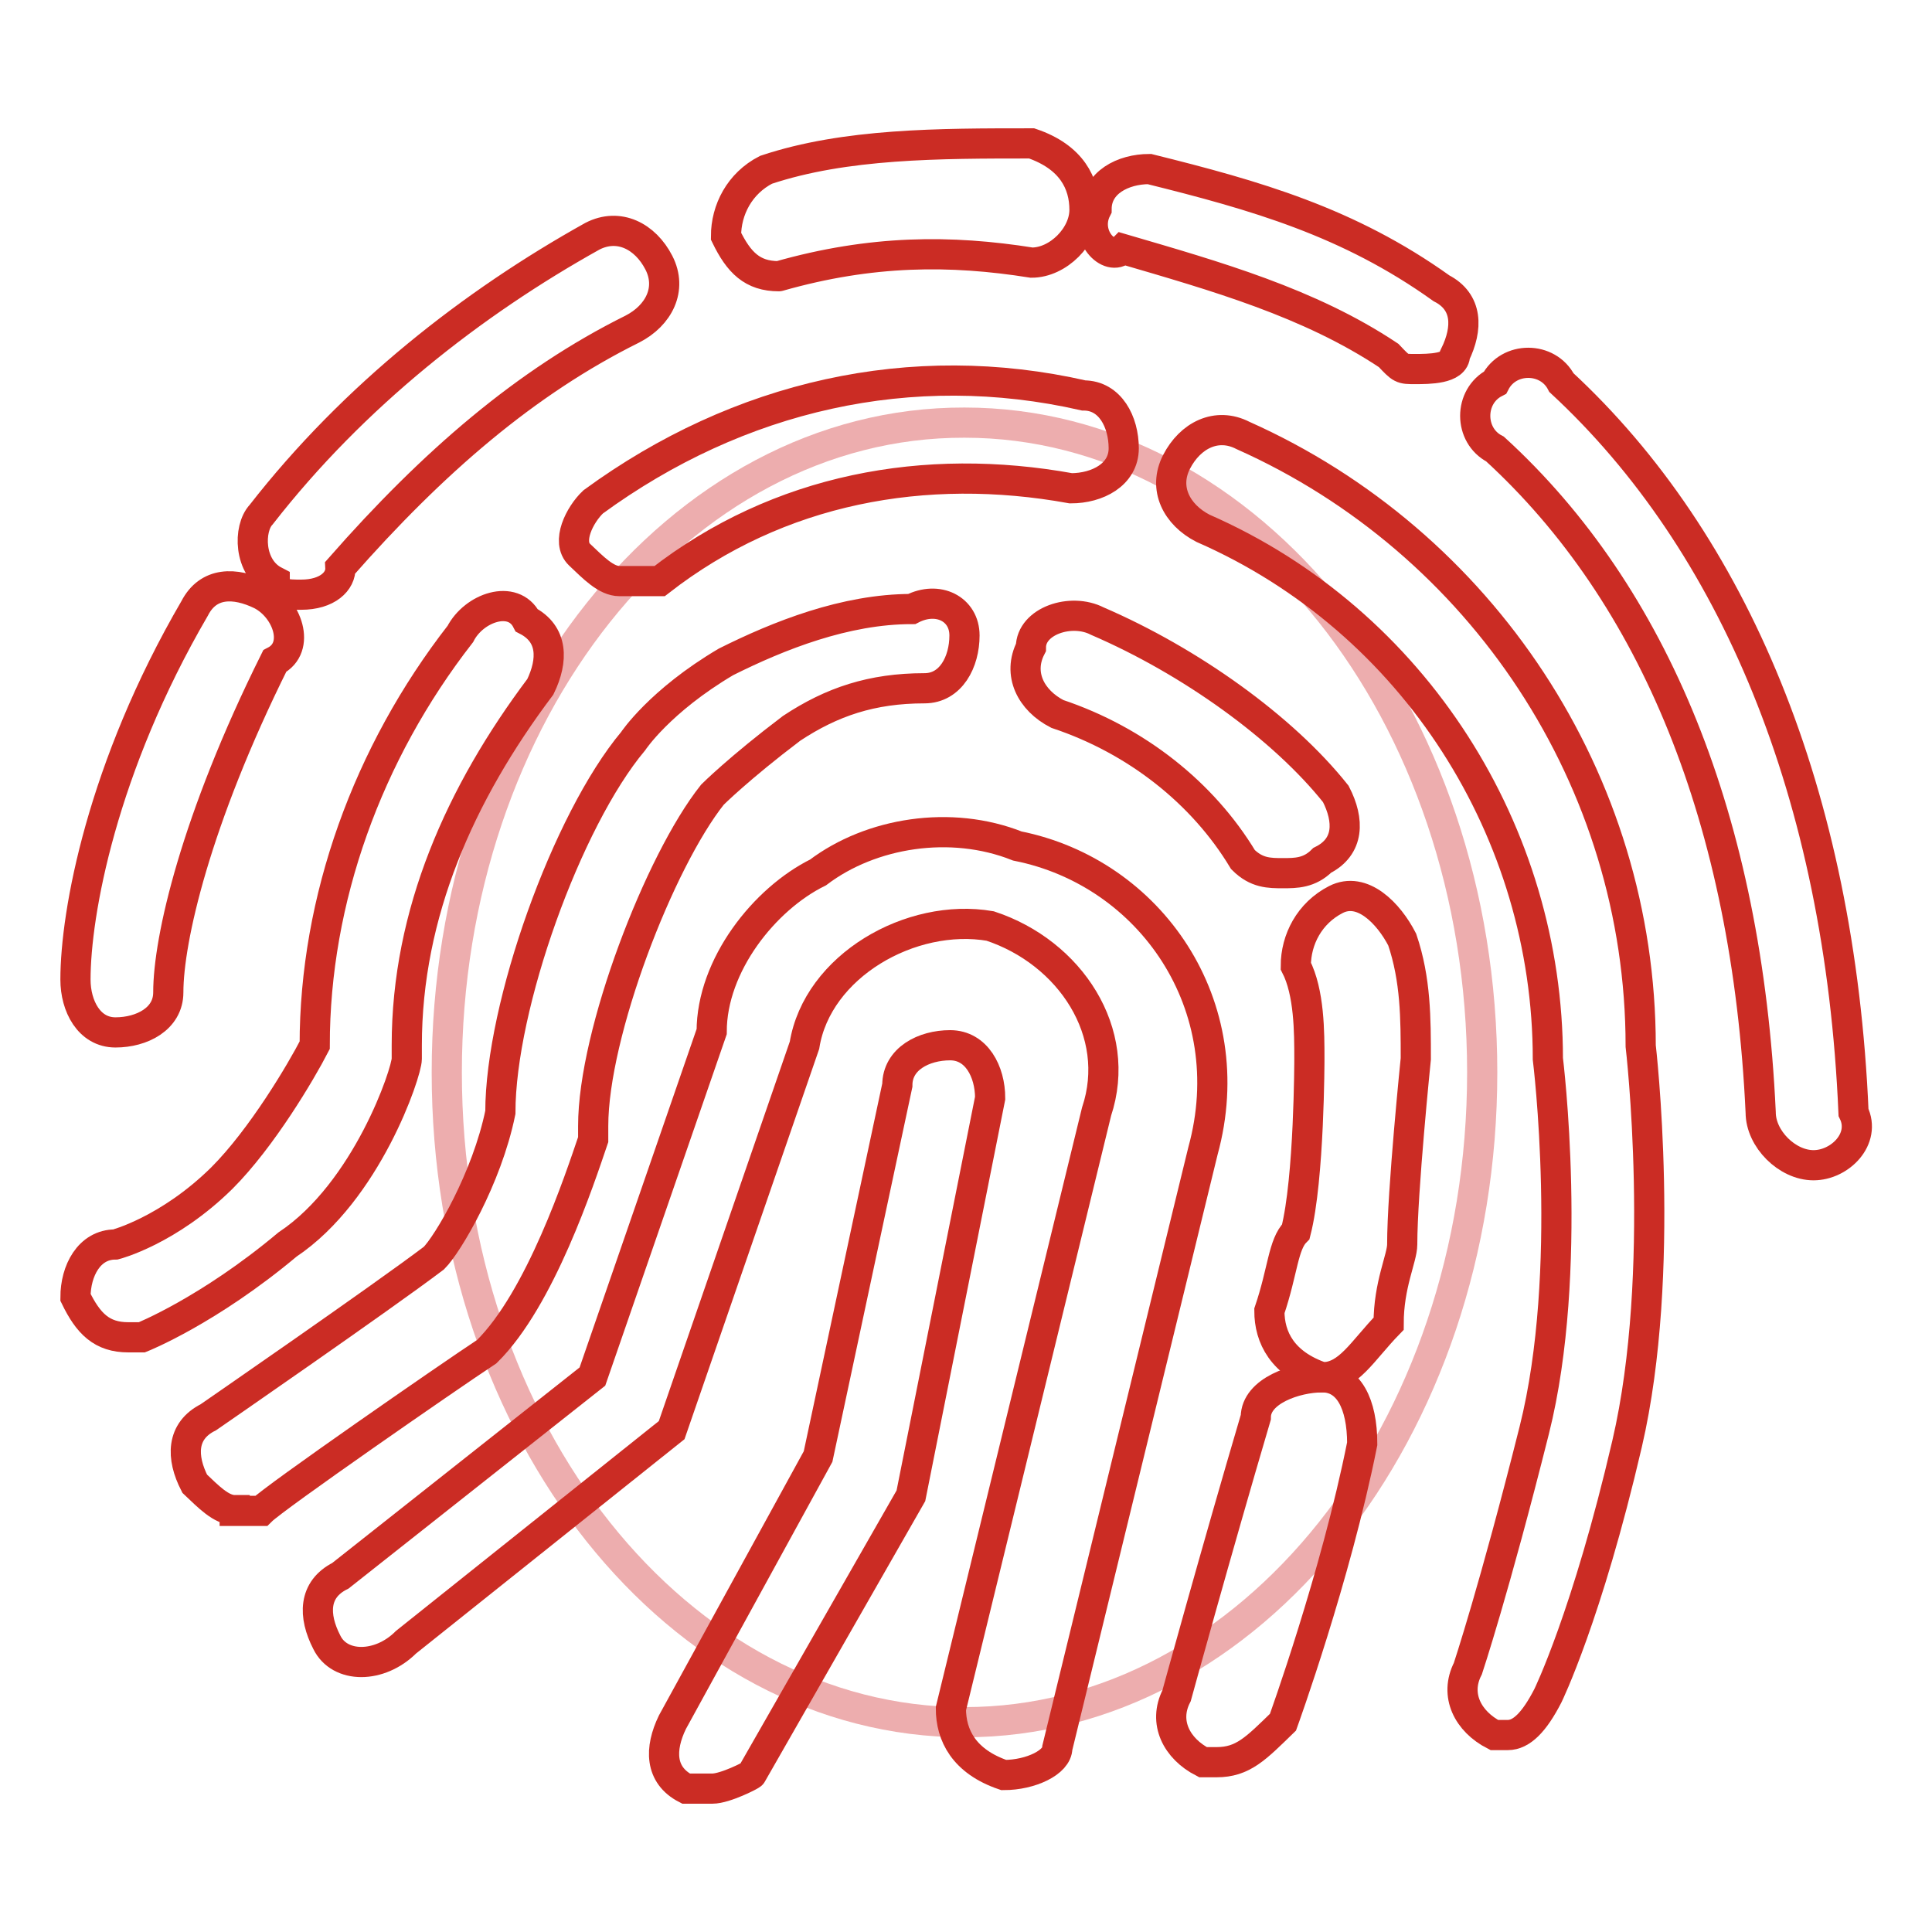
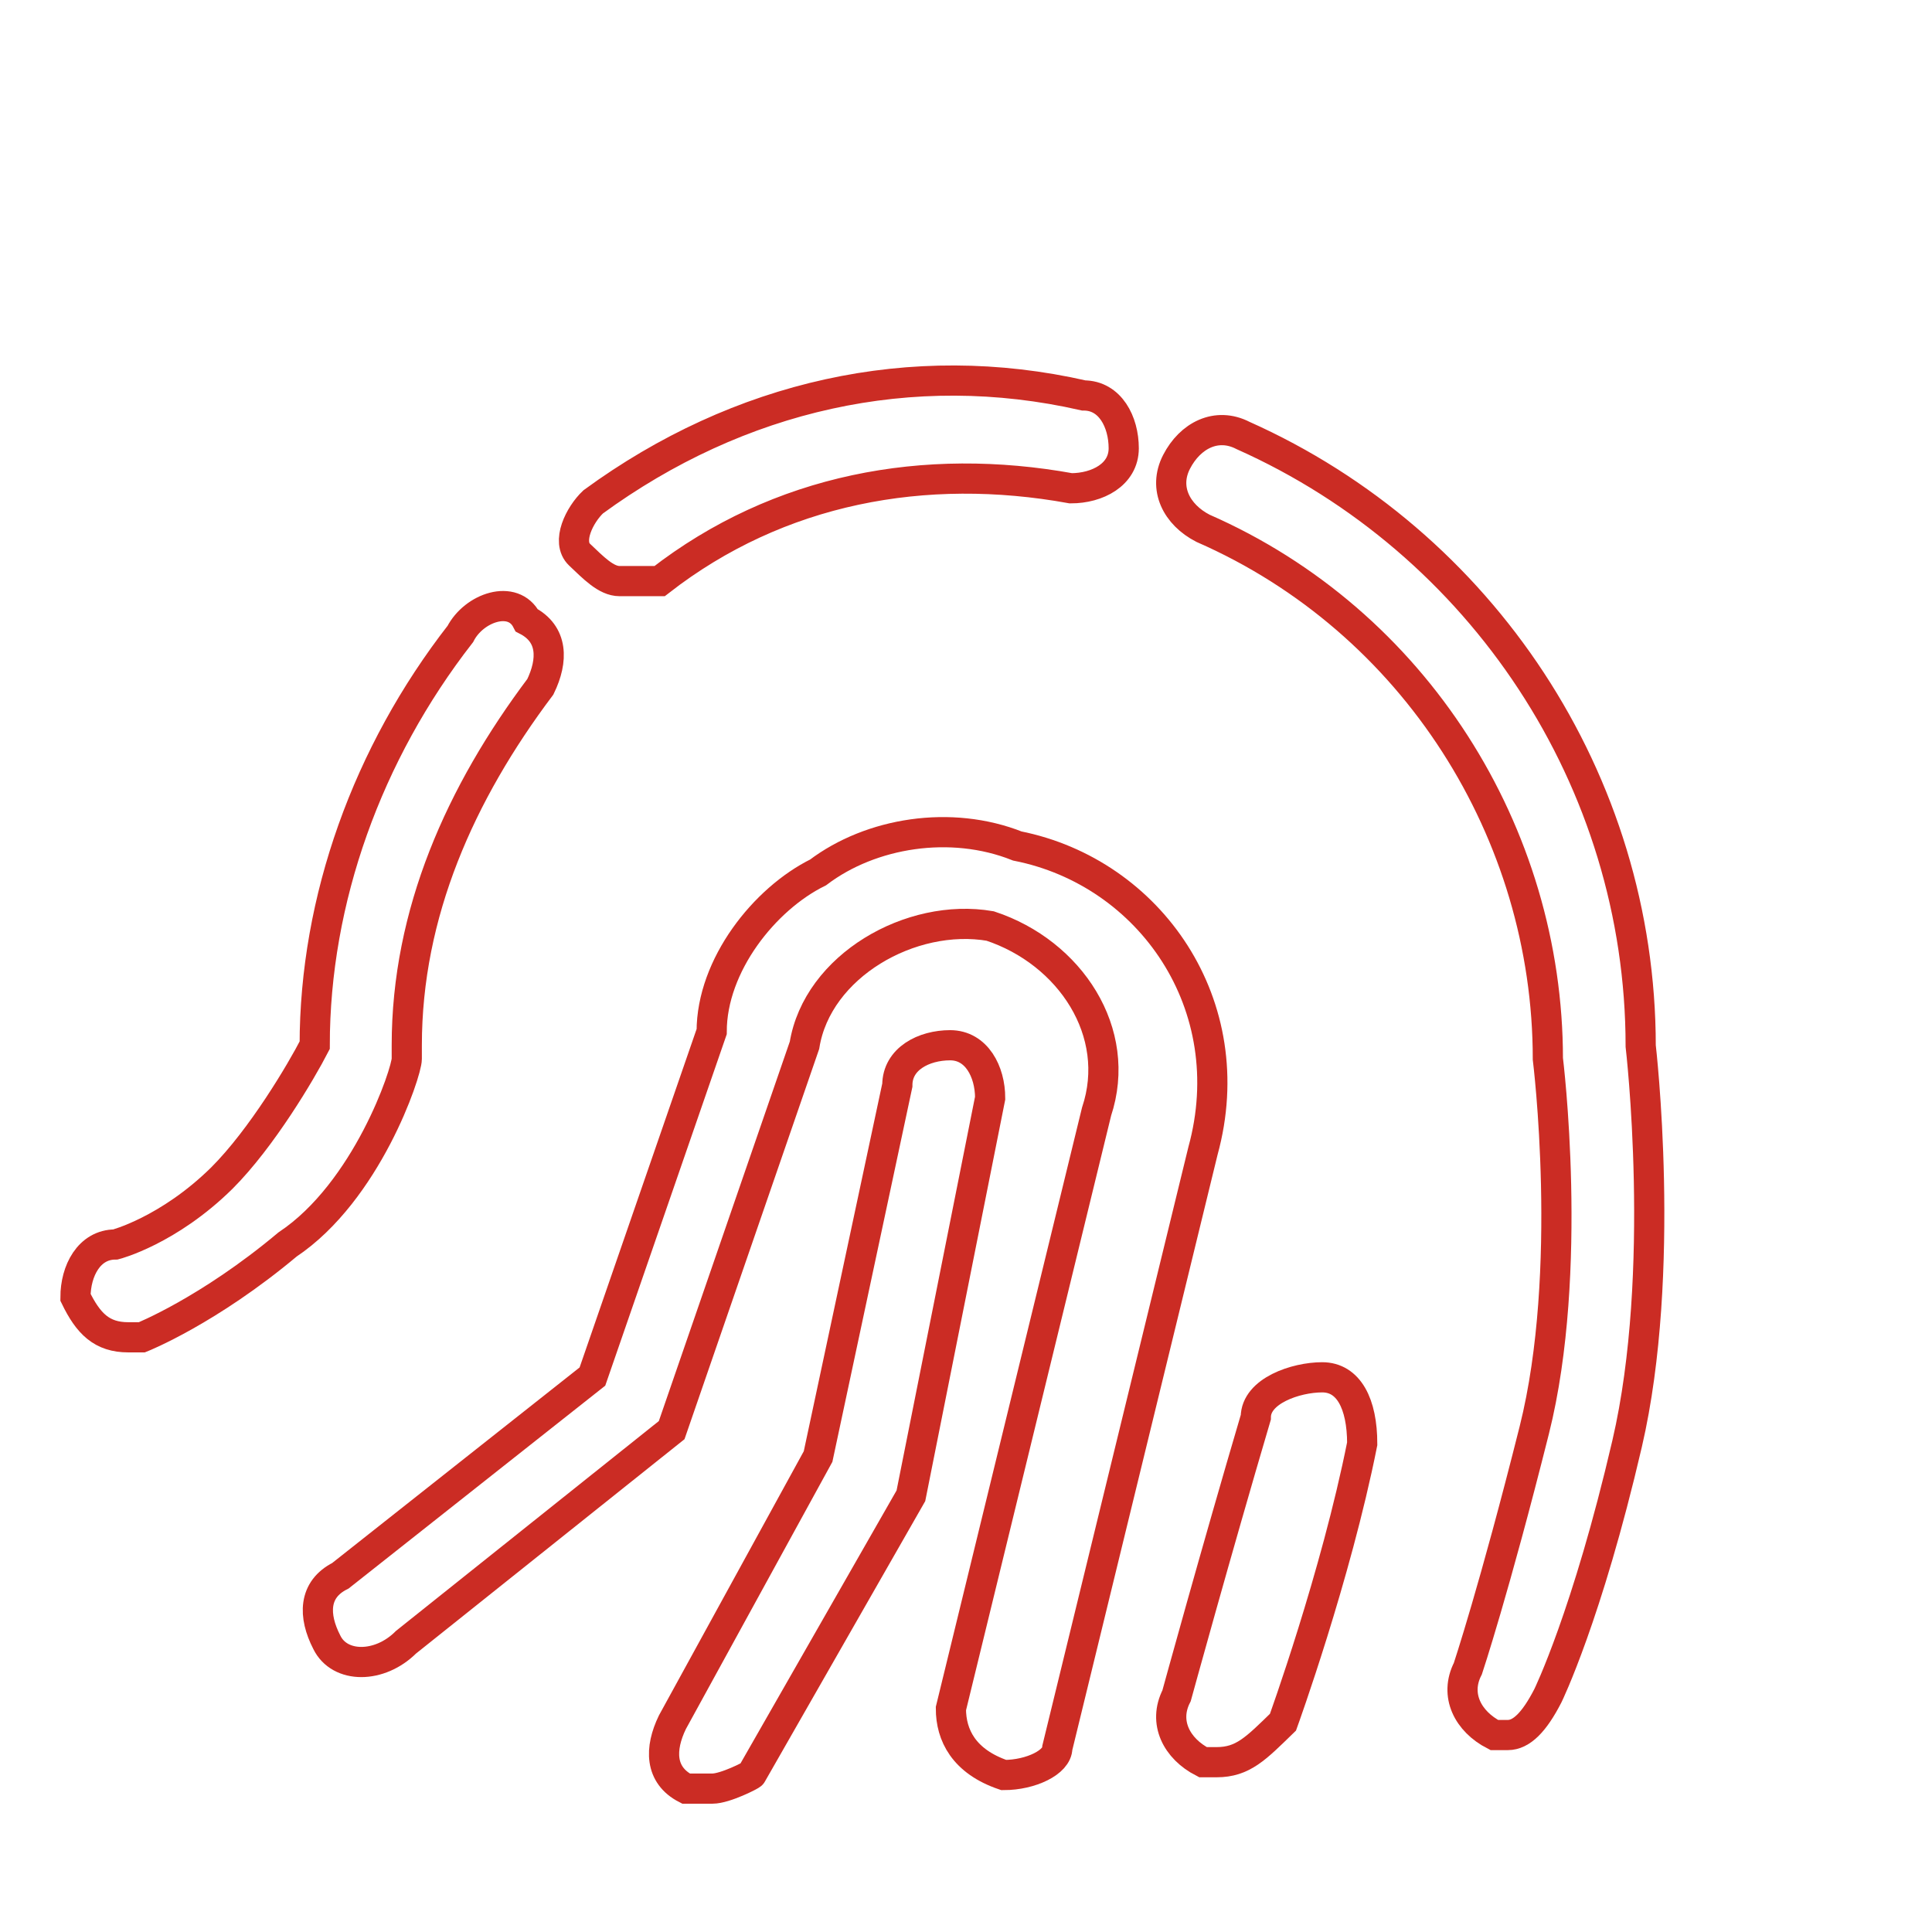
<svg xmlns="http://www.w3.org/2000/svg" version="1.1" x="0px" y="0px" viewBox="0 0 256 256" enable-background="new 0 0 256 256" xml:space="preserve">
  <g>
-     <path stroke-width="4" fill-opacity="0" stroke="#edadae" d="M59.2,142.1c0,47.6,30.7,86.1,68.6,86.1c37.9,0,68.6-38.6,68.6-86.1c0-47.6-30.7-86.1-68.6-86.1 C89.9,55.9,59.2,94.5,59.2,142.1z" />
-     <path stroke-width="4" fill-opacity="0" stroke="#cb2c24" d="M15.3,136.8c-3.5,0-5.3-3.5-5.3-7c0-8.8,3.5-28.1,15.8-49.2c1.8-3.5,5.3-3.5,8.8-1.8c3.5,1.8,5.3,7,1.8,8.8 c-10.5,21.1-14.1,36.9-14.1,43.9C22.3,135,18.8,136.8,15.3,136.8z M39.9,78.8c-1.8,0-3.5,0-3.5-1.8c-3.5-1.8-3.5-7-1.8-8.8 c12.3-15.8,28.1-28.1,43.9-36.9c3.5-1.8,7,0,8.8,3.5c1.8,3.5,0,7-3.5,8.8c-14.1,7-26.4,17.6-38.7,31.6C45.2,77,43.4,78.8,39.9,78.8 z M103.2,36.6c-3.5,0-5.3-1.8-7-5.3c0-3.5,1.8-7,5.3-8.8c10.5-3.5,22.9-3.5,35.2-3.5c5.3,1.8,7,5.3,7,8.8c0,3.5-3.5,7-7,7 C126,33.1,115.5,33.1,103.2,36.6C104.9,36.6,104.9,36.6,103.2,36.6z M187.5,48.9c-1.8,0-1.8,0-3.5-1.8c-10.5-7-22.9-10.5-35.2-14.1 c-1.8,1.8-5.3-1.8-3.5-5.3c0-3.5,3.5-5.3,7-5.3c14.1,3.5,26.4,7,38.7,15.8c3.5,1.8,3.5,5.3,1.8,8.8 C192.8,48.9,189.3,48.9,187.5,48.9L187.5,48.9z M240.3,154.4c-3.5,0-7-3.5-7-7c-1.8-38.7-14.1-68.6-35.2-87.9c-3.5-1.8-3.5-7,0-8.8 c1.8-3.5,7-3.5,8.8,0c22.8,21.1,36.9,54.5,38.7,96.7C247.3,150.9,243.8,154.4,240.3,154.4z" />
    <path stroke-width="4" fill-opacity="0" stroke="#cb2c24" d="M199.8,229.9h-1.8c-3.5-1.8-5.3-5.3-3.5-8.8c0,0,3.5-10.5,8.8-31.6s1.8-49.2,1.8-49.2 c0-29.9-17.6-58-45.7-70.3c-3.5-1.8-5.3-5.3-3.5-8.8c1.8-3.5,5.3-5.3,8.8-3.5c31.6,14.1,52.7,45.7,52.7,80.9c0,0,3.5,29.9-1.8,52.7 c-5.3,22.8-10.5,33.4-10.5,33.4C203.3,228.2,201.6,229.9,199.8,229.9L199.8,229.9z M82.1,77c-1.8,0-3.5-1.8-5.3-3.5s0-5.3,1.8-7 c19.3-14.1,42.2-19.3,65-14.1c3.5,0,5.3,3.5,5.3,7c0,3.5-3.5,5.3-7,5.3c-19.3-3.5-38.7,0-54.5,12.3H82.1z M17,177.2 c-3.5,0-5.3-1.8-7-5.3c0-3.5,1.8-7,5.3-7c0,0,7-1.8,14.1-8.8c5.3-5.3,10.5-14.1,12.3-17.6c0-19.3,7-38.7,19.3-54.5 c1.8-3.5,7-5.3,8.8-1.8c3.5,1.8,3.5,5.3,1.8,8.8C61,105.1,53.9,121,53.9,138.5v1.8c0,1.8-5.3,17.6-15.8,24.6 c-10.5,8.8-19.3,12.3-19.3,12.3H17z" />
-     <path stroke-width="4" fill-opacity="0" stroke="#cb2c24" d="M31.1,200.1c-1.8,0-3.5-1.8-5.3-3.5c-1.8-3.5-1.8-7,1.8-8.8c0,0,22.9-15.8,29.9-21.1 c1.8-1.8,7-10.5,8.8-19.3c0-14.1,8.8-38.7,17.6-49.2c0,0,3.5-5.3,12.3-10.5c7-3.5,15.8-7,24.6-7c3.5-1.8,7,0,7,3.5 c0,3.5-1.8,7-5.3,7c-7,0-12.3,1.8-17.6,5.3c-7,5.3-10.5,8.8-10.5,8.8c-7,8.8-15.8,31.6-15.8,43.9v1.8c-1.8,5.3-7,21.1-14.1,28.1 c-5.3,3.5-28.1,19.3-29.9,21.1H31.1L31.1,200.1z M170,115.7c-1.8,0-3.5,0-5.3-1.8c-5.3-8.8-14.1-15.8-24.6-19.3 c-3.5-1.8-5.3-5.3-3.5-8.8c0-3.5,5.3-5.3,8.8-3.5c12.3,5.3,24.6,14.1,31.6,22.9c1.8,3.5,1.8,7-1.8,8.8 C173.5,115.7,171.7,115.7,170,115.7L170,115.7z M175.2,182.5C175.2,182.5,173.5,182.5,175.2,182.5c-5.3-1.8-7-5.3-7-8.8 c1.8-5.3,1.8-8.8,3.5-10.5c1.8-7,1.8-22.9,1.8-22.9c0-3.5,0-8.8-1.8-12.3c0-3.5,1.8-7,5.3-8.8s7,1.8,8.8,5.3 c1.8,5.3,1.8,10.5,1.8,15.8c0,0-1.8,17.6-1.8,24.6c0,1.8-1.8,5.3-1.8,10.5C180.5,179,178.7,182.5,175.2,182.5L175.2,182.5z" />
    <path stroke-width="4" fill-opacity="0" stroke="#cb2c24" d="M161.2,233.5h-1.8c-3.5-1.8-5.3-5.3-3.5-8.8c0,0,5.3-19.3,10.5-36.9c0-3.5,5.3-5.3,8.8-5.3 c3.5,0,5.3,3.5,5.3,8.8c-3.5,17.6-10.5,36.9-10.5,36.9C166.4,231.7,164.7,233.5,161.2,233.5z" />
    <path stroke-width="4" fill-opacity="0" stroke="#cb2c24" d="M133,235.2c-5.3-1.8-7-5.3-7-8.8l19.3-79.1c3.5-10.5-3.5-21.1-14.1-24.6c-10.5-1.8-22.9,5.3-24.6,15.8 l-17.6,51l-35.2,28.1c-3.5,3.5-8.8,3.5-10.5,0c-1.8-3.5-1.8-7,1.8-8.8l33.4-26.4l15.8-45.7c0-8.8,7-17.6,14.1-21.1 c7-5.3,17.6-7,26.4-3.5c17.6,3.5,29.9,21.1,24.6,40.4l-19.3,79.1C140.1,233.5,136.6,235.2,133,235.2z" />
    <path stroke-width="4" fill-opacity="0" stroke="#cb2c24" d="M94.4,237h-3.5c-3.5-1.8-3.5-5.3-1.8-8.8l19.3-35.2l10.5-49.2c0-3.5,3.5-5.3,7-5.3c3.5,0,5.3,3.5,5.3,7 l-10.5,52.7l-21.1,36.9C99.6,235.2,96.1,237,94.4,237L94.4,237z" />
  </g>
</svg>